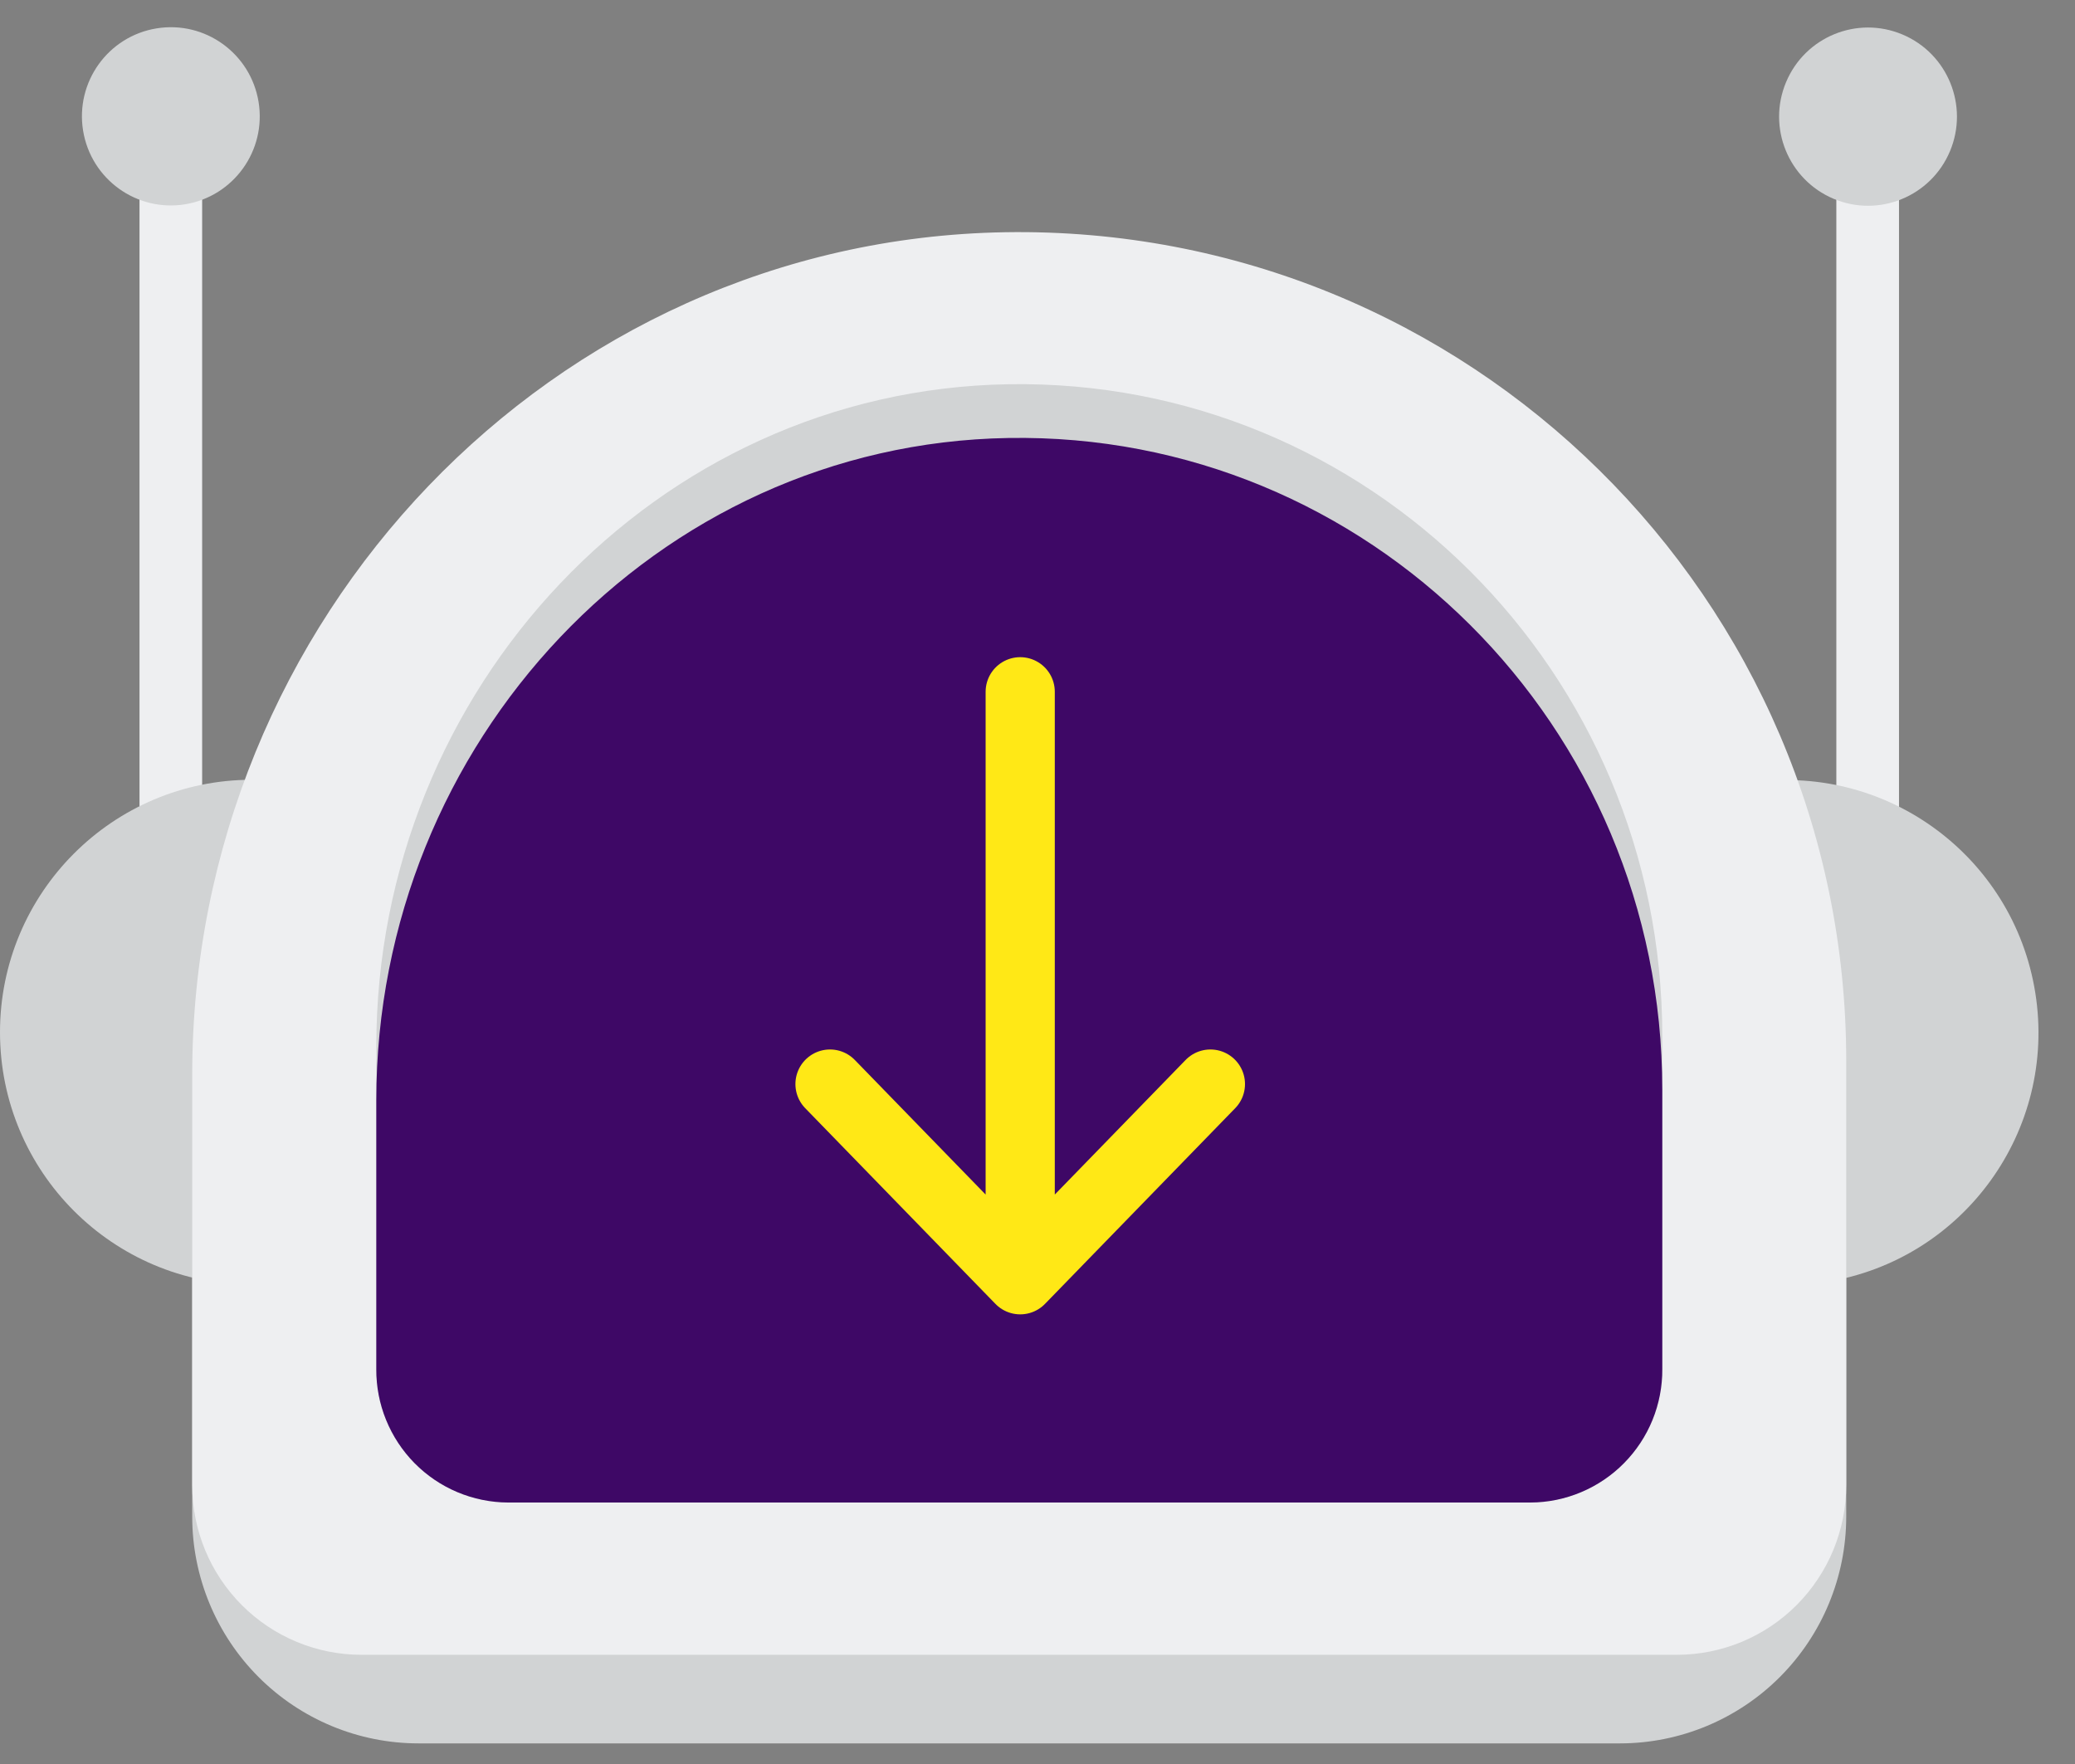
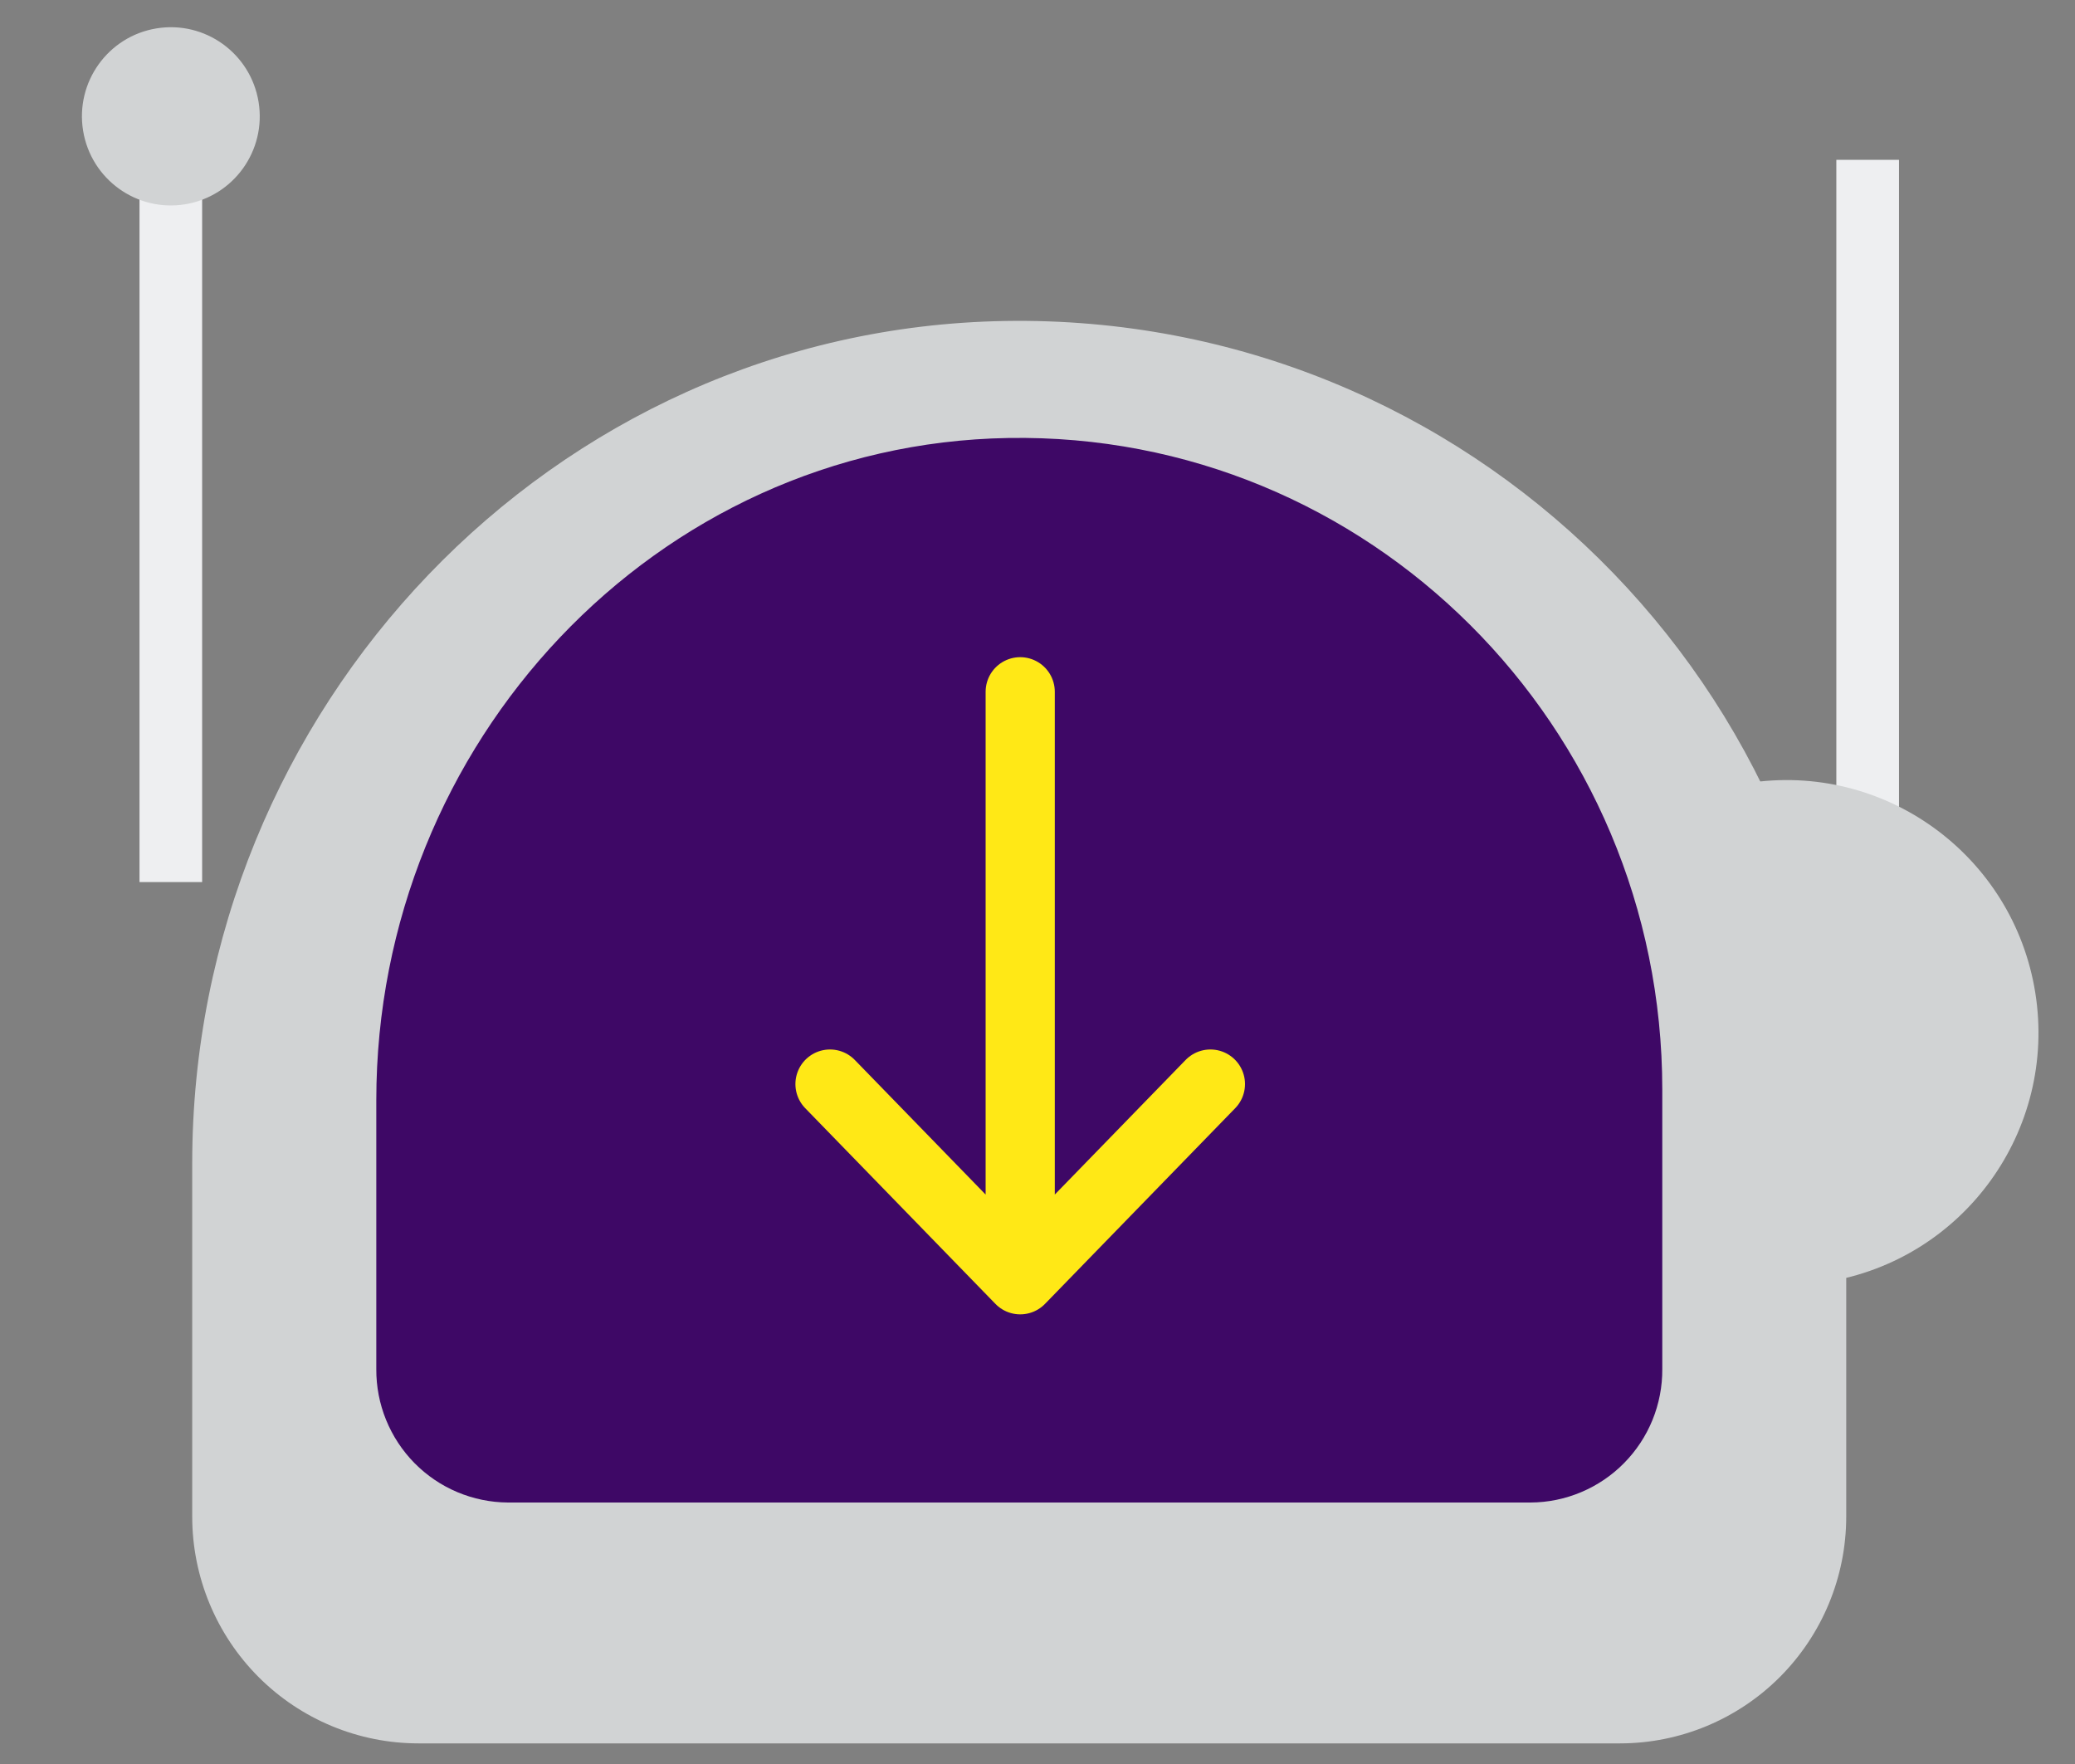
<svg xmlns="http://www.w3.org/2000/svg" width="60" height="51" viewBox="0 0 60 51" fill="none">
  <rect x="0" y="0" width="60" height="51" fill="#808080" stroke="none" />
  <path d="M5.845 4.621H4.034V25.502H5.845V4.621Z" fill="#EEEFF1" />
  <path d="M54.911 4.621H53.099V25.502H54.911V4.621Z" fill="#EEEFF1" />
-   <path d="M7.285 37.143C11.308 37.143 14.57 33.875 14.57 29.843C14.57 25.812 11.308 22.544 7.285 22.544C3.262 22.544 0 25.812 0 29.843C0 33.875 3.262 37.143 7.285 37.143Z" fill="#D1D3D4" />
  <path d="M52.806 37.062C56.779 36.426 59.486 32.684 58.852 28.703C58.217 24.722 54.482 22.01 50.509 22.645C46.536 23.281 43.83 27.023 44.464 31.004C45.098 34.985 48.833 37.697 52.806 37.062Z" fill="#D1D3D4" />
  <path d="M29.064 9.28C15.952 9.499 5.558 20.492 5.558 33.633V43.846C5.558 45.585 6.247 47.253 7.474 48.483C8.702 49.713 10.366 50.404 12.102 50.404H46.844C48.578 50.403 50.242 49.712 51.468 48.483C52.694 47.254 53.384 45.588 53.385 43.85V33.242C53.385 19.872 42.459 9.059 29.064 9.28Z" fill="#D1D3D4" />
-   <path d="M29.064 6.714C15.952 6.933 5.558 17.927 5.558 31.067V42.937C5.558 44.238 6.074 45.486 6.992 46.406C7.91 47.326 9.156 47.843 10.454 47.843H48.49C49.134 47.842 49.771 47.715 50.365 47.468C50.959 47.221 51.499 46.859 51.953 46.403C52.407 45.946 52.768 45.405 53.014 44.809C53.259 44.213 53.385 43.575 53.385 42.931V30.673C53.385 17.302 42.459 6.495 29.064 6.714Z" fill="#EEEFF1" />
-   <path d="M29.154 11.109C18.961 11.281 10.881 19.925 10.881 30.256V39.581C10.878 40.085 10.974 40.585 11.164 41.051C11.354 41.518 11.634 41.942 11.987 42.3C12.341 42.659 12.761 42.944 13.225 43.139C13.688 43.334 14.186 43.436 14.688 43.439H44.258C44.76 43.436 45.258 43.335 45.721 43.139C46.185 42.944 46.605 42.66 46.959 42.301C47.313 41.943 47.593 41.519 47.783 41.052C47.972 40.586 48.069 40.087 48.066 39.583V29.946C48.066 19.434 39.569 10.932 29.154 11.109Z" fill="#D1D3D4" />
  <path d="M29.154 12.663C18.961 12.835 10.881 21.477 10.881 31.81V39.583C10.878 40.086 10.974 40.586 11.164 41.052C11.354 41.519 11.634 41.943 11.987 42.302C12.341 42.66 12.761 42.945 13.225 43.14C13.688 43.335 14.186 43.437 14.688 43.44H44.258C44.76 43.438 45.258 43.336 45.721 43.14C46.185 42.945 46.606 42.66 46.959 42.302C47.313 41.944 47.593 41.519 47.783 41.053C47.973 40.586 48.069 40.087 48.066 39.583V31.5C48.066 20.987 39.569 12.486 29.154 12.663Z" fill="#3E0866" />
  <path d="M24 31.342L29.5 37L35 31.342M29.5 20V35.586" stroke="#FFE816" stroke-width="2" stroke-linecap="round" stroke-linejoin="round" />
  <path d="M5.355 5.906C6.756 5.676 7.706 4.352 7.477 2.948C7.248 1.544 5.927 0.591 4.525 0.821C3.124 1.05 2.174 2.375 2.403 3.779C2.632 5.183 3.953 6.135 5.355 5.906Z" fill="#D1D3D4" />
-   <path d="M56.386 4.369C56.935 3.057 56.319 1.547 55.01 0.997C53.701 0.446 52.194 1.064 51.645 2.376C51.095 3.687 51.711 5.197 53.021 5.748C54.33 6.298 55.837 5.681 56.386 4.369Z" fill="#D1D3D4" />
</svg>